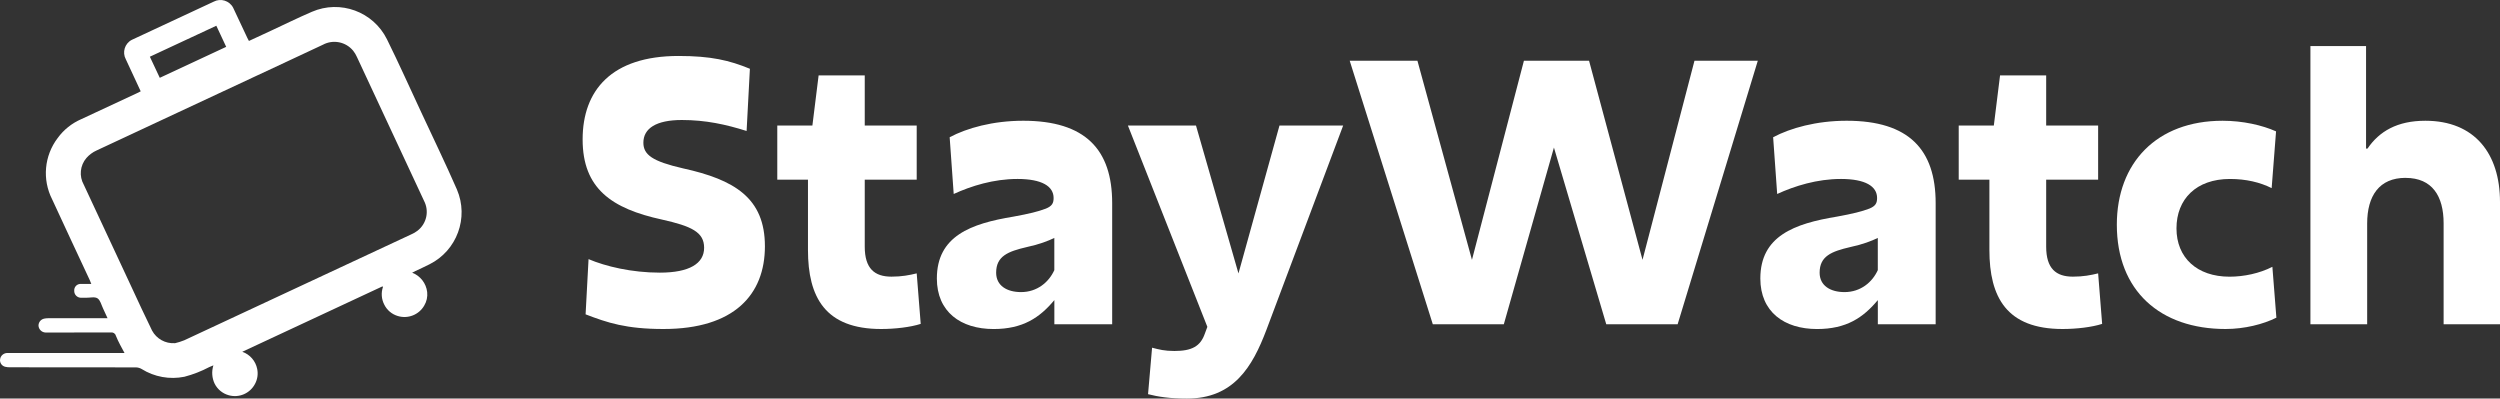
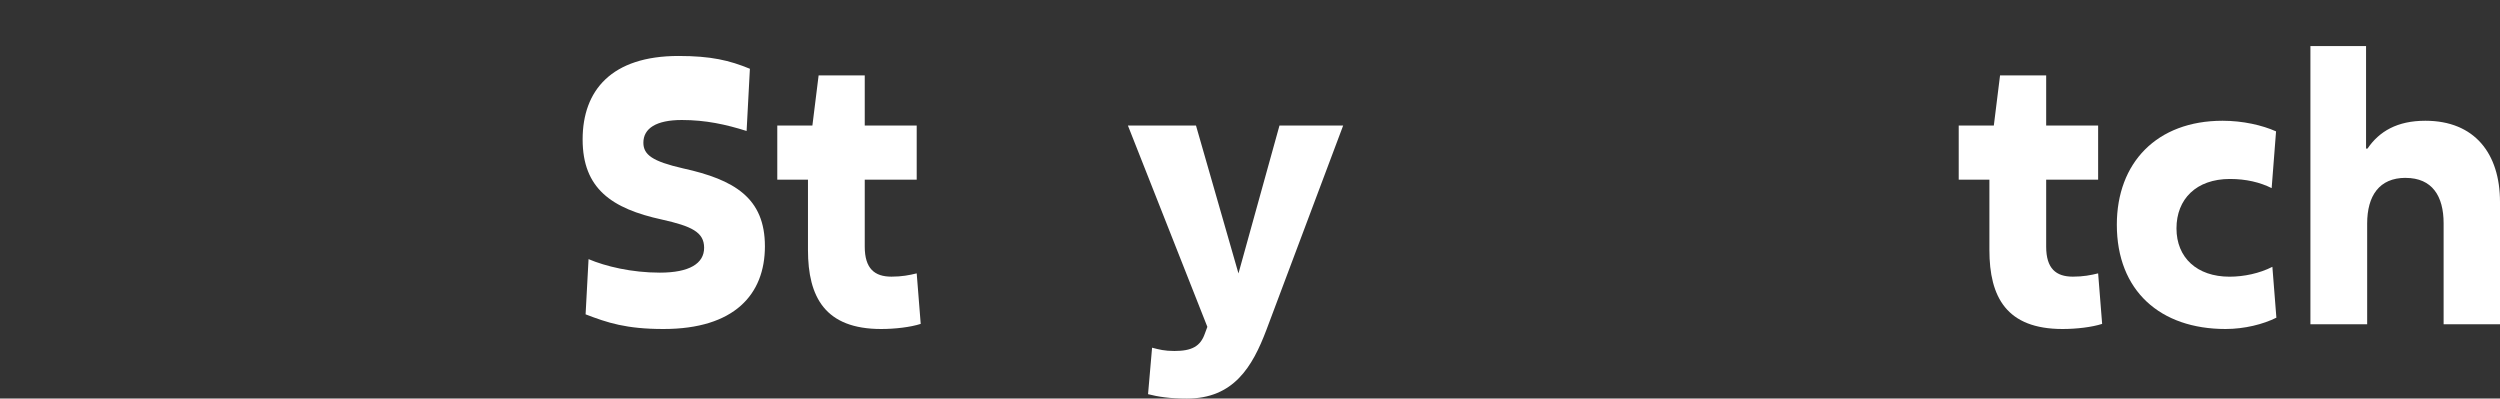
<svg xmlns="http://www.w3.org/2000/svg" id="Layer_2" data-name="Layer 2" viewBox="0 0 767.48 122.35">
  <rect x="0" y="0" width="767.48" height="122.35" fill="#333333" stroke="none" />
  <defs>
    <style>
      .cls-1 {
        fill: #fff;
        stroke-width: 0px;
      }
    </style>
  </defs>
  <g id="Layer_1-2" data-name="Layer 1">
    <g>
-       <path class="cls-1" d="M43.19,28.02c-.75-1.62-1.46-3.15-2.17-4.67-.8-1.72-1.62-3.43-2.4-5.16-1.14-2.13-.34-4.79,1.79-5.93.13-.07.27-.13.4-.19,8.25-3.87,16.52-7.73,24.79-11.56,2.16-1.14,4.83-.31,5.97,1.85.08.15.15.3.21.45,1.41,2.93,2.77,5.89,4.15,8.83.14.29.3.58.49.93l6.77-3.14c4.18-1.94,8.32-3.99,12.56-5.81,8.7-3.77,18.83-.06,23.04,8.43,3.66,7.4,7.03,14.94,10.52,22.41,3.67,7.89,7.47,15.73,10.96,23.71,3.71,8.68.01,18.75-8.43,22.97-1.42.73-2.88,1.38-4.32,2.06-.26.12-.52.28-.99.51,2.52.97,4.3,3.26,4.61,5.95.16,1.45-.16,2.92-.92,4.17-1.63,2.81-4.99,4.13-8.1,3.18-1.82-.54-3.33-1.81-4.16-3.51-.87-1.68-1.01-3.65-.38-5.44l-.19-.14-43.01,20.07c2.35.82,4.1,2.83,4.58,5.28.32,1.55.08,3.17-.67,4.57-1.53,2.94-4.92,4.4-8.11,3.48-1.85-.52-3.4-1.79-4.27-3.5-.85-1.77-.99-3.79-.4-5.66-.54.23-.91.37-1.27.53-2.42,1.28-4.99,2.28-7.64,2.97-4.51.91-9.2.06-13.1-2.37-.53-.32-1.14-.49-1.76-.51-12.91-.03-25.83-.04-38.74-.03-.45,0-.9-.04-1.34-.14-1.09-.22-1.81-1.26-1.63-2.36.16-1.02,1-1.79,2.03-1.88.28-.02.55,0,.81,0h35.36c-.5-.92-.94-1.69-1.34-2.49-.47-.94-.96-1.88-1.34-2.86-.18-.65-.82-1.06-1.49-.96-6.4.03-12.8.02-19.2.02h-.9c-1.13-.05-2.05-.94-2.14-2.07-.03-1.07.72-2,1.77-2.2.38-.08.77-.12,1.16-.12h18.27c-.5-1.11-.92-2.06-1.38-3-.52-1.08-.83-2.53-1.7-3.1s-2.27-.17-3.45-.19c-.57,0-1.15.02-1.72,0-1.14-.05-2.03-1.02-1.98-2.16-.07-1.08.74-2.01,1.82-2.08h0c.06,0,.13,0,.19,0,1.02-.03,2.03,0,3.23,0-.2-.51-.31-.83-.46-1.14-3.85-8.28-7.75-16.54-11.56-24.83-3.09-6.08-2.43-13.39,1.7-18.82,1.84-2.53,4.33-4.52,7.19-5.77,5.66-2.62,11.31-5.26,16.96-7.9.39-.2.79-.4,1.33-.66ZM53.65,105.38c.99-.23,1.97-.54,2.92-.92,23.24-10.82,46.48-21.66,69.7-32.52.69-.29,1.34-.68,1.94-1.14,2.77-2.17,3.6-6.01,1.97-9.13-6.85-14.72-13.72-29.43-20.59-44.14-.3-.69-.69-1.35-1.16-1.94-2.26-2.77-6.17-3.55-9.32-1.85l-9.25,4.33c-20.07,9.36-40.13,18.73-60.19,28.11-1.21.54-2.28,1.34-3.15,2.33-1.96,2.29-2.28,5.57-.8,8.2,4.86,10.36,9.7,20.73,14.52,31.12,2.13,4.56,4.21,9.13,6.44,13.65,1.37,2.54,4.09,4.05,6.97,3.87v.03ZM46.01,17.42l3.04,6.47,20.39-9.51-3.03-6.48-20.4,9.51Z" />
      <g>
        <path class="cls-1" d="M180.65,79.54c5.28,2.24,13.26,4.16,21.91,4.16,9.1,0,13.6-2.81,13.6-7.64s-3.93-6.63-12.92-8.65c-15.51-3.37-24.38-9.55-24.38-24.61s8.88-25.62,29.44-25.62c10,0,15.62,1.35,21.91,3.93l-1.01,19.1c-6.4-2.02-12.58-3.37-19.89-3.37-7.87,0-11.8,2.58-11.8,6.97,0,3.71,2.81,5.73,12.14,7.87,15.84,3.48,25.17,9.1,25.17,23.93s-9.44,25.39-31.12,25.39c-11.46,0-17.19-1.91-23.93-4.5l.91-16.97Z" />
        <path class="cls-1" d="M248.06,55.16h-9.44v-16.63h10.78l1.91-15.39h14.16v15.39h15.95v16.63h-15.95v20.56c0,6.74,3.03,9.21,8.2,9.21,3.14,0,5.5-.45,7.75-1.01l1.23,15.51c-3.14,1.01-7.87,1.57-12.14,1.57-17.19,0-22.47-9.77-22.47-24.27v-21.57h.01Z" />
-         <path class="cls-1" d="M312.33,54.94c-7.3,0-14.16,2.14-19.55,4.61l-1.24-17.42c5.28-2.81,13.26-5.06,22.59-5.06,19.1,0,27.3,8.88,27.3,25.28v37.19h-17.75v-7.41c-4.5,5.4-9.67,8.88-18.65,8.88-10.11,0-17.42-5.28-17.42-15.51,0-13.04,10.45-16.85,23.48-18.99,4.94-.9,7.64-1.57,10-2.47,1.91-.79,2.36-1.69,2.36-3.26,0-3.59-3.58-5.84-11.12-5.84ZM315.25,75.84c-5.84,1.35-9.44,2.81-9.44,7.87,0,4.04,3.37,5.96,7.64,5.96,4.94,0,8.54-3.03,10.22-6.74v-9.89c-1.8.89-4.72,2.02-8.43,2.8Z" />
        <path class="cls-1" d="M352.44,121.01l1.24-14.27c2.13.56,3.82,1.01,6.85,1.01,5.4,0,7.98-1.46,9.33-5.28l.79-2.13-24.39-61.8h20.9l13.04,45.4,12.59-45.4h19.55l-23.59,62.81c-4.27,11.24-10,21.01-24.38,21.01-5.18,0-8.89-.56-11.92-1.35Z" />
-         <path class="cls-1" d="M477.05,45.28l-15.39,54.27h-21.8l-25.51-80.9h20.79l16.74,61.12,15.95-61.12h20l16.41,61.12,15.95-61.12h19.44l-24.61,80.9h-21.91l-16.07-54.27Z" />
-         <path class="cls-1" d="M565.13,54.94c-7.3,0-14.16,2.14-19.55,4.61l-1.24-17.42c5.28-2.81,13.26-5.06,22.59-5.06,19.1,0,27.3,8.88,27.3,25.28v37.19h-17.75v-7.41c-4.5,5.4-9.67,8.88-18.65,8.88-10.11,0-17.42-5.28-17.42-15.51,0-13.04,10.45-16.85,23.48-18.99,4.94-.9,7.64-1.57,10-2.47,1.91-.79,2.36-1.69,2.36-3.26,0-3.59-3.59-5.84-11.12-5.84ZM568.05,75.84c-5.84,1.35-9.44,2.81-9.44,7.87,0,4.04,3.37,5.96,7.64,5.96,4.94,0,8.54-3.03,10.22-6.74v-9.89c-1.79.89-4.72,2.02-8.43,2.8Z" />
        <path class="cls-1" d="M610.75,55.16h-9.44v-16.63h10.78l1.91-15.39h14.16v15.39h15.95v16.63h-15.95v20.56c0,6.74,3.03,9.21,8.2,9.21,3.14,0,5.5-.45,7.75-1.01l1.23,15.51c-3.14,1.01-7.87,1.57-12.14,1.57-17.19,0-22.47-9.77-22.47-24.27v-21.57h.01Z" />
        <path class="cls-1" d="M698.84,97.52c-4.04,2.02-9.78,3.48-15.62,3.48-20,0-33.37-11.68-33.37-32.02,0-18.99,12.25-31.91,32.47-31.91,6.18,0,12.14,1.35,16.41,3.26l-1.35,17.42c-3.6-1.8-7.87-2.81-12.81-2.81-10.34,0-16.41,6.18-16.41,15.17s6.29,14.83,16.29,14.83c4.38,0,9.21-1.01,13.15-3.03l1.23,15.61Z" />
        <path class="cls-1" d="M738.5,54.6c-8.09,0-11.8,5.51-11.8,14.04v30.9h-17.42V14.15h17.08v31.46h.45c3.6-5.28,9.1-8.54,17.75-8.54,15.17,0,22.92,10.11,22.92,24.95v37.53h-17.31v-31.01c0-8.31-3.48-13.93-11.68-13.93Z" />
      </g>
    </g>
  </g>
</svg>